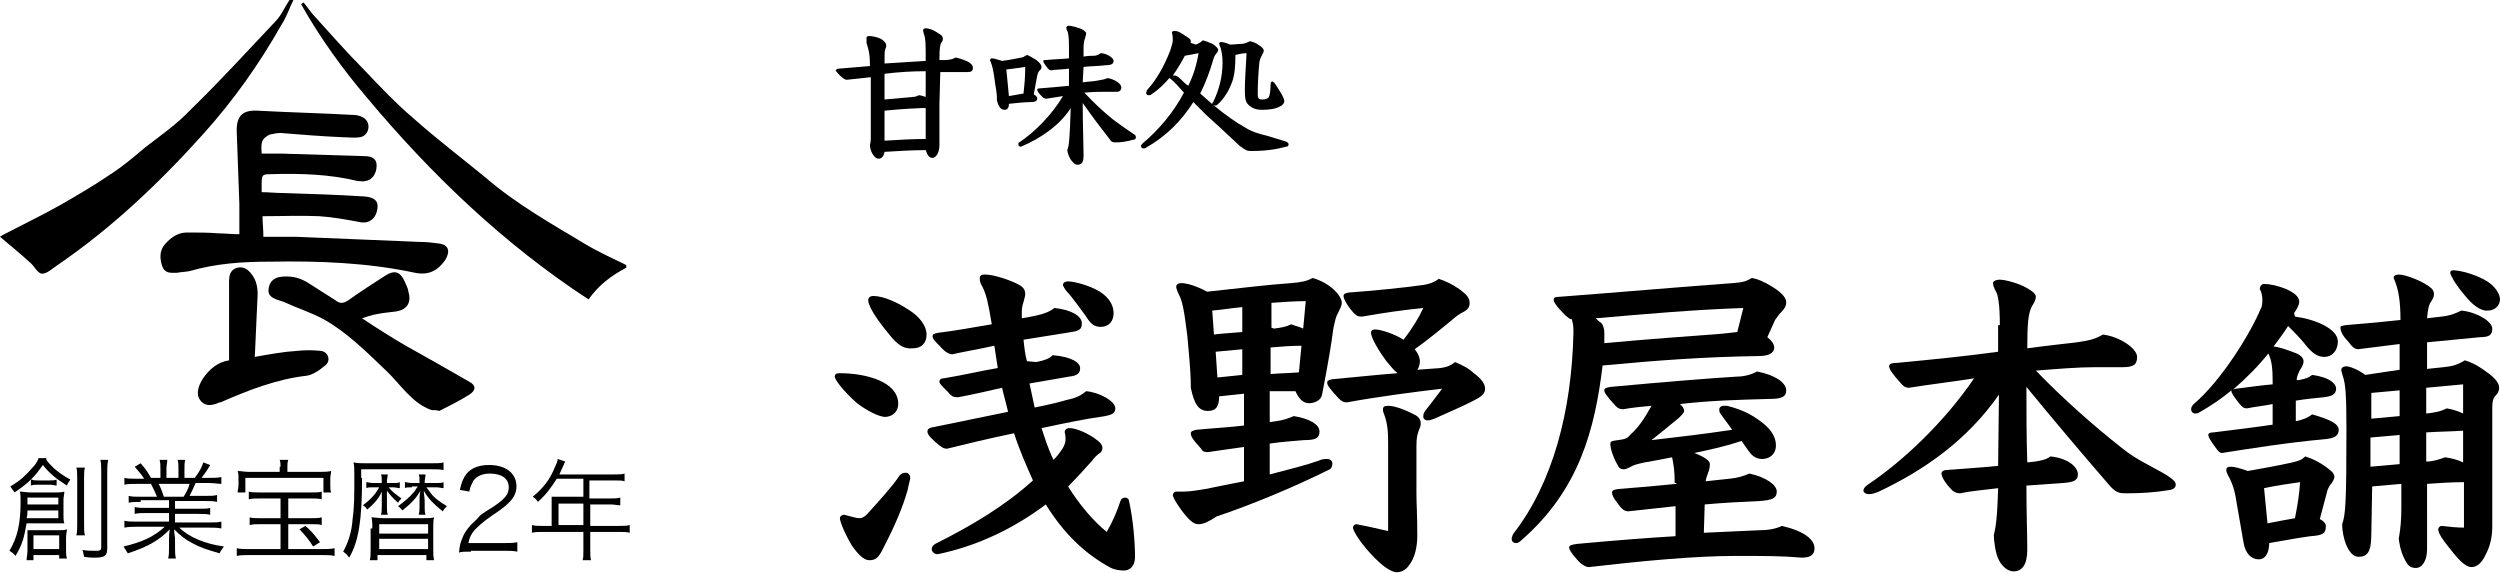
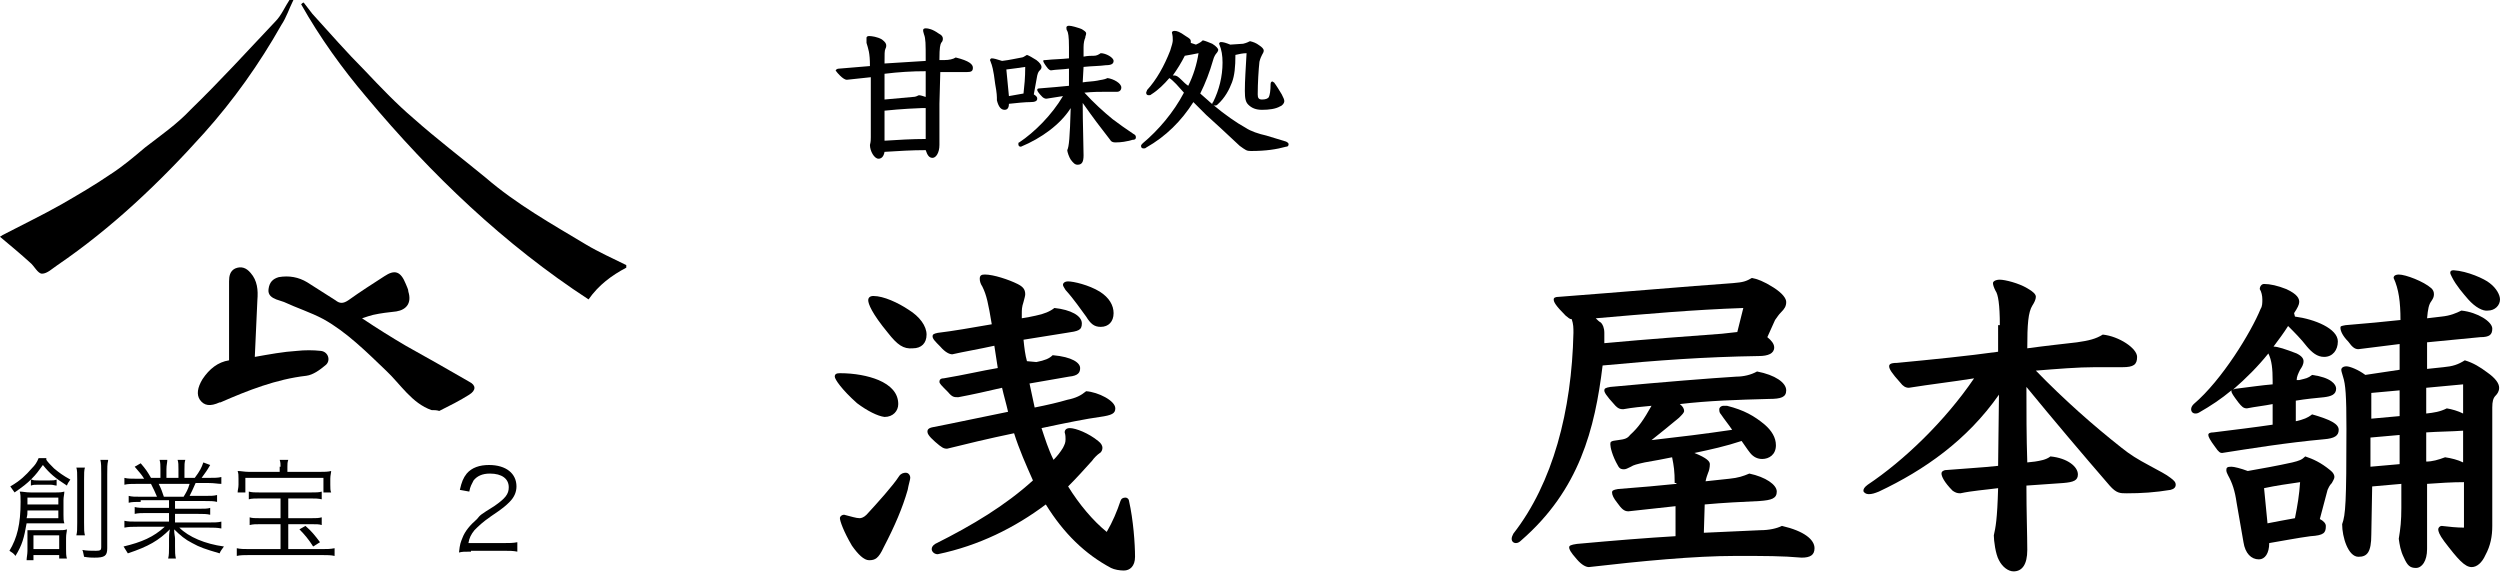
<svg xmlns="http://www.w3.org/2000/svg" version="1.1" id="レイヤー_1" x="0px" y="0px" viewBox="0 0 291.4 66.8" style="enable-background:new 0 0 291.4 66.8;" xml:space="preserve">
  <g>
    <path d="M34.2,0c-0.5,1-0.8,2-1.4,2.9c-2.6,4.6-5.6,8.8-9,12.6C18.6,21.3,13,26.6,6.7,30.9c-0.6,0.4-1.2,1-1.8,1   c-0.5,0-0.9-0.9-1.4-1.3c-1.1-1-2.3-2-3.5-3c0.1-0.1,0.2-0.1,0.3-0.2c2.3-1.2,4.6-2.3,6.9-3.6c1.9-1.1,3.8-2.2,5.7-3.5   c1.4-0.9,2.7-2,4-3.1c1.8-1.4,3.7-2.7,5.3-4.4c3.4-3.3,6.6-6.8,9.9-10.3c0.7-0.7,1.1-1.7,1.7-2.6C33.9,0,34.1,0,34.2,0z" />
    <path d="M73,31.2c-1.7,0.9-3.2,2-4.4,3.7c-9.8-6.4-18.3-14.5-25.9-23.6C39.9,8,37.3,4.4,35.1,0.5c0.1-0.1,0.2-0.2,0.3-0.2   c0.3,0.4,0.7,0.9,1,1.3c2,2.2,4,4.5,6.1,6.6c1.8,1.9,3.7,3.9,5.7,5.6c2.7,2.4,5.6,4.6,8.4,6.9c3.6,3.1,7.7,5.4,11.7,7.8   c1.5,0.9,3.1,1.6,4.7,2.4C73,30.9,73,31.1,73,31.2z" />
    <path d="M50.3,47.8c-2.3-0.8-3.6-3-5.3-4.6c-2.3-2.2-4.6-4.5-7.3-6c-1.5-0.8-3.1-1.3-4.6-2c-0.3-0.1-0.6-0.2-0.9-0.3   c-0.5-0.2-1-0.5-0.9-1.2c0.1-0.8,0.5-1.2,1.2-1.4c1.2-0.2,2.3,0,3.3,0.6c1.1,0.7,2.2,1.4,3.3,2.1c0.5,0.4,0.9,0.4,1.5,0   c1.4-1,2.8-1.9,4.2-2.8c1.2-0.8,1.9-0.6,2.5,0.9c0.1,0.3,0.3,0.6,0.3,0.9c0.4,1.3-0.2,2.1-1.4,2.3c-0.9,0.1-1.8,0.2-2.7,0.4   c-0.4,0.1-0.7,0.2-1.3,0.4c1.8,1.2,3.4,2.2,5.1,3.2c2.5,1.4,5,2.8,7.4,4.2c0.8,0.4,0.8,1,0,1.5c-1.1,0.7-2.3,1.3-3.5,1.9   C50.9,47.8,50.6,47.8,50.3,47.8z" />
-     <path d="M30.5,17.9c0.7,0,1.4,0,2.2,0c3.3,0.1,6.5,0.2,9.8,0.3c1,0,1.4,0.4,1.4,1.1c0,0.9-0.5,1.7-1.3,1.8c-0.3,0.1-0.6,0-0.9,0   c-3.3-0.8-6.7-0.9-10.1-0.8c-1.1,0-1.1,0.1-1.1,1.3c0,0.2,0,0.5,0,0.8c0.8,0,1.7,0.1,2.5,0.1c3.2,0.1,6.4,0.2,9.5,0.4   c1.1,0.1,1.6,0.5,1.5,1.3c-0.1,1.2-0.9,1.9-2,1.7c-1.6-0.3-3.2-0.6-4.8-0.7c-2.2-0.1-4.3,0-6.6,0c0,0.8,0.1,1.5,0.1,2.4   c1.3,0,2.5,0,3.8,0c4.8,0.2,9.7,0.4,14.5,0.6c0.8,0,1.5,0.1,2.3,0.2c1,0.2,1.2,0.9,0.6,1.9c-0.9,1.3-2,1.8-3.5,1.5   c-5.6-1.2-11.3-1.4-16.9-1.3c-3.2,0-6.3,0.2-9.4,1.1c-0.5,0.1-1,0.1-1.5,0.2c-0.7,0-1.4,0.1-1.7-0.8c-0.3-0.9-0.3-1.8,0.3-2.5   c0.7-0.8,1.5-1.4,2.6-1.4c1.2,0,2.5,0,3.7,0.1c0.7,0,1.5,0.1,2.4,0.1c0-1.2,0-2.4,0-3.5c-0.1-2.8-0.2-5.5-0.3-8.3   c-0.1-1.9,0.6-2.7,2.4-2.6c3.8,0.2,7.6,0.3,11.3,0.5c0.4,0,1,0.2,1.3,0.5c0.7,0.7,0.3,2-0.7,2.1c-0.6,0.1-1.2,0-1.8,0   c-2.5-0.1-4.9-0.3-7.4-0.5c-0.4,0-0.9,0.1-1.3,0.2C30.5,16.2,30.4,16.5,30.5,17.9z" />
    <path d="M26.7,42c0-2.5,0-5,0-7.4c0-0.6,0-1.2,0-1.8c0-0.6,0.1-1.2,0.7-1.5c0.7-0.3,1.3-0.1,1.8,0.5c0.8,0.9,0.9,2,0.8,3.2   c-0.1,2.2-0.2,4.3-0.3,6.6c1.7-0.3,3.3-0.6,4.9-0.7c0.9-0.1,1.9-0.1,2.8,0c0.9,0.1,1.2,1.2,0.5,1.7c-0.6,0.5-1.4,1.1-2.2,1.2   c-3.5,0.4-6.8,1.7-10,3.1c0,0,0,0-0.1,0c-1.1,0.5-1.8,0.4-2.3-0.3c-0.4-0.6-0.3-1.4,0.3-2.4C24.4,43,25.4,42.2,26.7,42z" />
  </g>
  <g>
    <path d="M99.9,47c-1.8-1.6-2.6-2.8-2.6-3.1s0.2-0.4,0.6-0.4c1.7,0,3.3,0.3,4.5,0.8c1.4,0.6,2.3,1.5,2.3,2.8c0,0.8-0.6,1.5-1.6,1.5   C102.3,48.5,101.1,47.9,99.9,47z M97.9,60.4c0-0.2,0.2-0.4,0.5-0.4c0.8,0.2,1.4,0.4,1.8,0.4c0.2,0,0.5-0.1,0.8-0.4   c1.2-1.3,3.1-3.4,3.8-4.5c0.2-0.3,0.5-0.4,0.8-0.4c0.2,0,0.5,0.2,0.5,0.6c0,0.2-0.2,0.8-0.3,1.4c-0.6,2.1-1.5,4.2-2.8,6.7   c-0.6,1.3-1,1.5-1.7,1.5c-0.6,0-1.3-0.7-2-1.7C98.3,61.9,97.9,60.7,97.9,60.4z M103.5,38.8c-1.9-2.3-2.3-3.4-2.3-3.8   c0-0.3,0.2-0.5,0.6-0.5c1.2,0,2.9,0.8,4.1,1.6c1.3,0.8,2.1,1.9,2.1,2.9c0,1-0.6,1.6-1.6,1.6C105.3,40.7,104.6,40.2,103.5,38.8z    M120.8,42.2c1-0.2,1.5-0.4,1.9-0.8c2.3,0.2,3.2,0.9,3.2,1.5c0,0.5-0.2,0.9-1.3,1c-1.2,0.2-2.8,0.5-4.6,0.8   c0.2,0.9,0.4,1.9,0.6,2.8c1.5-0.3,2.8-0.6,3.8-0.9c1-0.2,1.6-0.5,2.2-1c1.4,0.1,3.4,1.1,3.4,2c0,0.6-0.4,0.8-1.8,1   c-1.5,0.2-4,0.7-6.8,1.3c0.4,1.2,0.8,2.5,1.4,3.7c0.4-0.4,0.8-0.9,1.1-1.4c0.2-0.4,0.3-0.6,0.3-1c0-0.2,0-0.5-0.1-0.8   c0-0.3,0.2-0.5,0.6-0.5c0.7,0,2.2,0.6,3.3,1.5c0.4,0.3,0.5,0.6,0.5,0.8c0,0.2-0.1,0.5-0.3,0.6c-0.3,0.2-0.7,0.6-0.9,0.9   c-0.9,1-1.8,2-2.8,3c1.3,2.1,2.9,4,4.5,5.3c0.7-1.2,1.2-2.4,1.6-3.6c0.1-0.3,0.3-0.4,0.6-0.4c0.2,0,0.4,0.2,0.4,0.4   c0.5,2.2,0.7,5,0.7,6.5c0,1.1-0.6,1.6-1.3,1.6c-0.5,0-1.1-0.1-1.5-0.3c-3-1.6-5.5-4-7.6-7.4c-3.6,2.7-7.8,4.8-12.6,5.8   c-0.4,0-0.7-0.3-0.7-0.6c0-0.2,0.1-0.4,0.4-0.6c4.4-2.2,8.2-4.5,11.4-7.4c-0.8-1.8-1.6-3.6-2.2-5.5c-2.9,0.6-5.8,1.3-7.8,1.8   c-0.4,0-0.6-0.1-1.4-0.8c-0.8-0.7-0.9-1-0.9-1.2c0-0.2,0.1-0.4,0.6-0.5c2.6-0.5,5.8-1.2,8.8-1.8c-0.2-0.9-0.5-1.9-0.7-2.8   c-1.7,0.4-3.5,0.8-5.1,1.1c-0.5,0-0.7,0-1.2-0.6c-0.8-0.8-1-1-1-1.2c0-0.2,0.1-0.4,0.5-0.4c2.4-0.4,4.5-0.9,6.3-1.2   c-0.1-0.8-0.3-1.8-0.4-2.6c-1.8,0.4-3.6,0.7-4.9,1c-0.3,0-0.8-0.2-1.4-0.9c-0.6-0.6-0.9-0.9-0.9-1.2c0-0.2,0.1-0.3,0.6-0.4   c1.7-0.2,4-0.6,6.3-1c-0.4-2.4-0.6-3.4-1.1-4.4c-0.2-0.3-0.3-0.6-0.3-0.9c0-0.4,0.2-0.5,0.6-0.5c1,0,2.8,0.6,3.8,1.1   c0.6,0.3,0.9,0.6,0.9,1.2c0,0.2-0.1,0.5-0.2,0.9c-0.2,0.6-0.2,0.9-0.2,1.4c0,0.2,0,0.4,0,0.5c0.6-0.1,1.2-0.2,1.6-0.3   c1-0.2,1.7-0.5,2.2-0.9c1.9,0.2,3.2,0.9,3.2,1.8c0,0.8-0.4,0.9-1.8,1.1c-1.3,0.2-3.1,0.5-5,0.8c0.1,1,0.2,1.8,0.4,2.5L120.8,42.2z    M123.9,33.2c0-0.2,0.2-0.4,0.6-0.4c0.6,0,2.4,0.4,3.7,1.2c1.1,0.7,1.6,1.6,1.6,2.5c0,1-0.6,1.6-1.5,1.6c-0.8,0-1.2-0.4-1.7-1.2   c-0.6-0.8-1.4-2-2.4-3.1C124,33.5,123.9,33.3,123.9,33.2z" />
-     <path d="M144.9,45.9c-1,0.1-1.9,0.2-2.8,0.3c0,1.1-0.3,1.7-1.3,1.7c-1.1,0-1.6-0.8-2-2.7c0-0.9,0-1.8-0.4-6c-0.4-3.3-0.6-4.1-1-4.9   c-0.2-0.4-0.3-0.7-0.3-0.9c0-0.2,0.2-0.4,0.6-0.4c0.6,0,1.7,0.3,3,1c3.8-0.4,6.9-0.8,9.8-1c1.1-0.1,1.8-0.2,2.5-0.6   c2.1,0.6,3.4,2.1,3.4,2.9c0,0.3-0.2,0.7-0.4,1.1c-0.3,0.5-0.4,1-0.6,2c-0.2,1.6-0.6,4-1.3,7.6c-0.1,0.6-0.8,1-1.5,1   s-1.2-0.5-1.6-1.4c-0.7,0-1.3,0-2,0c-0.3,0-0.6,0-1,0l0,3.6l0.7-0.1c0.8-0.1,1.4-0.3,2.1-0.6c1.9,0.3,3,1,3,1.8s-0.5,1-1.8,1   c-1.2,0.1-2.6,0.2-4,0.4l0,3.6c2.3-0.6,4.3-1.1,5.7-1.6c0.4-0.2,0.7-0.2,1-0.2c0.3,0,0.6,0.2,0.6,0.5s-0.1,0.6-0.3,0.7   c-4.2,2.1-9.3,4.2-13.2,5.5c-0.9,0.6-1.5,0.9-2.1,0.9c-0.4,0-0.8-0.2-1.4-0.9c-0.8-0.9-1.6-2.2-1.6-2.5c0-0.2,0.2-0.4,0.4-0.4h0.9   c0.8,0,1.8-0.2,2.5-0.3c1.4-0.3,3-0.6,4.5-0.9l0-4c-1.4,0.2-2.9,0.4-4.2,0.6c-0.3,0-0.6,0-0.8-0.4c-1.1-1.2-1.2-1.5-1.2-1.8   c0-0.2,0.2-0.3,0.6-0.4c2.1-0.2,4-0.3,5.6-0.5V45.9z M144.8,35.8c-1.2,0.1-2.3,0.3-3.5,0.4l0.2,2.8c0.5-0.1,1-0.1,3.3-0.3   L144.8,35.8z M144.9,40.7c-1,0.1-2.1,0.2-3.2,0.3l0.2,3c1-0.1,2-0.2,2.9-0.3V40.7z M151.7,40.3c-1.2,0-2.4,0.1-3.6,0.2l0,3.1   c1.1-0.1,2.2-0.1,3.3-0.2L151.7,40.3z M148.5,38.3c0.8-0.1,1.4-0.2,2-0.5c0.5,0.2,1,0.3,1.4,0.5c0.1-1,0.2-2.1,0.3-3.2   c-1.3,0-2.6,0.1-4,0.2l0,2.9L148.5,38.3z M167.9,42.9c0.6-0.1,1.1-0.2,1.7-0.7c0.9,0.4,1.4,0.6,2.2,1.3c0.8,0.6,1.3,1.2,1.3,1.8   c0,0.5-0.3,0.8-0.8,1.1c-1,0.6-3.3,1.6-5.1,2.4c-0.3,0.1-0.5,0.2-0.8,0.2c-0.3,0-0.5-0.2-0.5-0.4c0-0.2,0-0.4,0.2-0.7   c0.6-0.7,1.3-1.7,2-2.6c-3.3,0.4-7.3,0.9-11.1,1.6c-0.4,0-0.6-0.1-1-0.5c-1.1-1.2-1.3-1.5-1.3-1.8c0-0.2,0.1-0.3,0.6-0.4   c2.3-0.2,5-0.5,7.6-0.7c-0.4-0.3-0.8-0.8-1.3-1.4c-0.8-1.1-1.1-1.6-1.5-2.4c-0.2-0.4-0.3-0.8-0.3-0.9c0-0.2,0.1-0.4,0.5-0.4   c0.6,0,2.2,0.5,3.3,1.2c1-1.3,1.8-2.6,2.3-3.7c-2.1,0.2-4.9,0.6-7.1,1c-0.4,0-0.6,0-1-0.4c-0.8-0.9-1.2-1.7-1.2-2   c0-0.2,0.1-0.3,0.6-0.4c2.8-0.2,6.8-0.6,8.8-0.9c0.6-0.1,1.2-0.3,1.7-0.7c0.9,0.3,1.5,0.6,2.4,1.2c0.8,0.6,1.2,1,1.2,1.6   c0,0.5-0.2,0.8-0.8,1.1c-0.4,0.2-0.7,0.4-1.5,1.1c-1,0.8-2.4,2-4.1,3.2c0.4,0.5,0.6,1,0.6,1.4c0,0.4-0.1,0.7-0.3,1L167.9,42.9z    M161.8,52.2c0-1.7,0-2.7-0.5-4c-0.1-0.2-0.1-0.4-0.1-0.5c0-0.3,0.2-0.4,0.6-0.4c0.7,0,1.9,0.4,3.2,1.1c0.4,0.2,0.6,0.6,0.6,0.9   c0,0.2,0,0.4-0.2,0.8c-0.2,0.6-0.3,0.8-0.3,2v5.4c0,1.3,0.1,2.4,0.1,4.9c0,1.4-0.3,2.6-0.9,3.4c-0.5,0.8-1.2,0.9-1.5,0.9   c-0.3,0-1.1-0.2-2.5-1.6c-1.6-1.6-2.6-3.2-2.6-3.6c0-0.2,0.2-0.4,0.4-0.4c1.6,0.3,2.8,0.6,3.7,0.8L161.8,52.2z" />
    <path d="M206,39.3c0.5,0.4,0.8,0.8,0.8,1.2c0,0.7-0.7,1-1.8,1c-6.4,0.1-11.8,0.5-18.2,1.1c-0.9,7.4-2.7,14.5-9.5,20.4   c-0.2,0.2-0.4,0.3-0.6,0.3c-0.3,0-0.5-0.2-0.5-0.5c0-0.2,0.1-0.4,0.2-0.6c4.6-5.9,6.8-14.3,7-23.4c0-0.6,0-1-0.2-1.6   c-0.3,0-0.4-0.2-0.7-0.4c-1.2-1.2-1.4-1.6-1.4-1.9c0-0.2,0.2-0.3,0.6-0.3c7.9-0.6,14.7-1.2,20.3-1.6c1.2-0.1,1.5-0.2,2.2-0.6   c0.6,0.1,1.4,0.4,2.5,1.1c1.1,0.7,1.5,1.3,1.5,1.7c0,0.5-0.2,0.8-0.6,1.2c-0.3,0.3-0.4,0.5-0.7,0.9L206,39.3z M195.2,56.3   c0-1.4-0.1-2-0.3-3c-1,0.2-2,0.4-3.2,0.6c-0.9,0.2-1.3,0.3-1.6,0.5c-0.4,0.2-0.6,0.3-0.8,0.3c-0.2,0-0.5,0-0.7-0.4   c-0.7-1.2-0.9-2.2-0.9-2.5c0-0.3,0-0.4,0.9-0.5c0.8-0.1,1.1-0.2,1.4-0.6c1-0.9,1.6-1.8,2.5-3.4c-1.1,0.1-2.2,0.2-3.3,0.4   c-0.4,0-0.6-0.1-0.9-0.4c-1.2-1.3-1.3-1.6-1.3-1.8c0-0.2,0.1-0.3,0.7-0.4c6.5-0.6,11.5-1,14.7-1.2c0.8,0,1.7-0.2,2.4-0.6   c2.1,0.4,3.4,1.3,3.4,2.2c0,0.8-0.6,1-2,1c-3.7,0.1-7,0.2-10.4,0.6c0.4,0.3,0.5,0.6,0.5,0.8c0,0.2-0.2,0.4-0.6,0.8   c-1.2,1-2.2,1.8-3.2,2.6c3.5-0.4,6-0.7,9.4-1.2c-0.4-0.6-0.9-1.2-1.3-1.8c-0.2-0.2-0.2-0.4-0.2-0.6c0-0.2,0.2-0.4,0.5-0.4   c0.1,0,0.2,0,0.4,0c2,0.5,3.2,1.2,4.4,2.2c0.8,0.7,1.3,1.5,1.3,2.4c0,1.1-0.8,1.6-1.6,1.6c-0.5,0-1-0.2-1.4-0.7   c-0.4-0.5-0.7-1-1-1.4c-1.8,0.6-3.6,1-5.5,1.4c1.5,0.6,1.8,1,1.8,1.3c0,0.4-0.1,0.8-0.2,1c-0.1,0.3-0.2,0.5-0.3,1   c1-0.1,1.9-0.2,2.8-0.3c1-0.1,1.6-0.3,2.3-0.6c1.9,0.4,3.2,1.3,3.2,2.1c0,0.8-0.6,1-2,1.1c-2.1,0.1-4.2,0.2-6.4,0.4l-0.1,3.3   c2.2-0.1,4.3-0.2,6.6-0.3c1,0,1.9-0.2,2.5-0.5c2.6,0.6,3.8,1.6,3.8,2.6c0,0.8-0.5,1.1-1.5,1.1c-2.3-0.2-4.2-0.2-7.7-0.2   c-4.8,0-11,0.6-17.1,1.3c-0.3,0-0.8-0.2-1.4-0.9c-0.8-0.9-0.9-1.2-0.9-1.4c0-0.2,0.2-0.3,0.9-0.4c4.4-0.4,8.1-0.7,11.5-0.9V59   c-1.8,0.2-3.6,0.4-5.5,0.6c-0.5,0-0.8-0.3-1.3-1c-0.4-0.5-0.6-0.9-0.6-1.2c0-0.2,0.1-0.3,0.7-0.4c2.7-0.2,4.8-0.4,6.8-0.6V56.3z    M203.2,35.9c-5.8,0.2-11.4,0.7-17.2,1.2c0.2,0.2,0.4,0.4,0.6,0.5c0.2,0.2,0.4,0.6,0.4,1.2c0,0.3,0,0.8,0,1.2   c5.4-0.5,9.8-0.8,13.7-1.1l1.8-0.2L203.2,35.9z" />
    <path d="M233.1,37.9c0-2.4-0.2-3.6-0.5-4c-0.2-0.4-0.3-0.7-0.3-0.9c0-0.2,0.3-0.4,0.8-0.4c0.6,0,2.2,0.4,3.2,1c0.7,0.4,1,0.7,1,1   c0,0.3-0.2,0.7-0.4,1c-0.5,0.8-0.6,2.2-0.6,5c2.2-0.3,4.1-0.5,5.8-0.7c1.4-0.2,2.2-0.4,3-0.9c1.9,0.2,4,1.6,4,2.6   c0,0.9-0.4,1.2-1.7,1.2c-1.1,0-2.2,0-3.2,0c-2,0-4.4,0.2-6.9,0.4c3.3,3.4,6.7,6.4,10,9c1,0.8,1.8,1.3,3.3,2.1   c1.1,0.6,1.9,1,2.4,1.4c0.4,0.3,0.6,0.5,0.6,0.8c0,0.3-0.2,0.5-0.6,0.6c-1.8,0.3-3.4,0.4-5.1,0.4c-0.8,0-1.2,0-2-0.9   c-3.2-3.7-6.5-7.6-9.7-11.5c0,2.9,0,5.8,0.1,8.8l0.9-0.1c0.6-0.1,1.3-0.2,1.8-0.6c2,0.2,3.2,1.2,3.2,2.1c0,0.7-0.5,0.9-1.7,1   c-1.3,0.1-2.8,0.2-4.3,0.3c0,3.1,0.1,5.8,0.1,7.5c0,1.7-0.6,2.5-1.6,2.5c-0.6,0-1.3-0.5-1.7-1.3c-0.4-0.7-0.6-2.3-0.6-2.9   c0.2-0.9,0.4-1.8,0.5-5.5c-1.5,0.2-3,0.3-4.4,0.6c-0.4,0-0.6-0.1-0.9-0.3c-1-1-1.3-1.7-1.3-2c0-0.2,0.1-0.3,0.4-0.4   c2.4-0.2,4.4-0.3,6.2-0.5l0.1-8.3c-3.7,5.3-8.7,8.8-14,11.3c-0.5,0.2-0.8,0.3-1.2,0.3c-0.3,0-0.6-0.2-0.6-0.4   c0-0.2,0.1-0.4,0.5-0.7c4.2-2.8,9-7.4,12.4-12.4c-2.5,0.4-5.1,0.7-7.6,1.1c-0.4,0-0.7-0.2-1-0.6c-1-1.1-1.3-1.6-1.3-1.9   c0-0.2,0.1-0.4,0.9-0.4c4.2-0.4,8.2-0.8,11.8-1.3V37.9z" />
    <path d="M267.5,36.9c2.3,0.3,5,1.4,5,2.9c0,1-0.6,1.8-1.6,1.8c-0.8,0-1.4-0.5-2-1.2c-0.7-0.9-1.4-1.6-2.2-2.4   c-0.5,0.8-1.1,1.6-1.7,2.4c0.5,0,1.4,0.3,2.7,0.8c0.6,0.3,0.8,0.6,0.8,0.9c0,0.4-0.2,0.7-0.4,1c-0.2,0.4-0.4,0.8-0.4,1.2l0.3,0   c0.8-0.2,1-0.2,1.5-0.6c2.2,0.3,2.8,1.1,2.8,1.6c0,0.7-0.6,0.9-1.4,1c-1,0.1-2.1,0.2-3.3,0.4l0,2.4c0.9-0.2,1.4-0.4,1.9-0.8   c2.1,0.6,3.1,1.1,3.1,1.8c0,0.7-0.5,1-1.7,1.1c-4.4,0.4-8.7,1.1-11.9,1.6c-0.2,0-0.4-0.1-0.8-0.7c-0.6-0.8-0.8-1.2-0.8-1.4   c0-0.2,0.2-0.3,0.6-0.3c2.4-0.3,4.9-0.6,6.9-0.9v-2.4c-1,0.2-2,0.3-3,0.5c-0.4,0-0.6-0.2-1-0.7c-0.6-0.8-0.8-1.1-0.8-1.3l0-0.1   c-1.2,1-2.4,1.8-3.8,2.6c-0.2,0.1-0.3,0.1-0.4,0.1c-0.3,0-0.5-0.2-0.5-0.5c0-0.2,0.1-0.4,0.3-0.6c3.3-2.8,6.7-8.4,7.8-11.1   c0.2-0.3,0.2-0.7,0.2-1.1c0-0.4-0.1-0.9-0.3-1.2c0-0.3,0.2-0.6,0.5-0.6c0.7,0,1.6,0.2,2.6,0.6c1.3,0.6,1.5,1.1,1.5,1.5   c0,0.3-0.2,0.7-0.6,1.3L267.5,36.9z M270.4,60.5c0.4,0.2,0.7,0.5,0.7,0.8c0,0.8-0.2,1.1-1.8,1.2c-1.5,0.2-3,0.5-4.8,0.8   c0,1.2-0.5,1.9-1.2,1.9c-0.9,0-1.6-0.7-1.8-2l-0.8-4.6c-0.2-1.4-0.5-2.3-1-3.2c-0.1-0.2-0.2-0.4-0.2-0.6c0-0.3,0.1-0.4,0.6-0.4   c0.3,0,1.1,0.2,1.9,0.5c1.7-0.3,3.4-0.6,5.2-1c0.8-0.2,1.1-0.3,1.5-0.7c0.9,0.3,1.8,0.7,2.9,1.6c0.4,0.3,0.5,0.6,0.5,0.8   c0,0.2-0.2,0.5-0.3,0.7c-0.3,0.3-0.4,0.6-0.5,0.8L270.4,60.5z M264.9,44.4c0-1.4-0.1-2.4-0.5-3.2c-1.2,1.5-2.6,2.9-4.1,4.2   c0.1,0,0.2-0.1,0.4-0.1c1.6-0.2,3-0.4,4.2-0.5V44.4z M264.3,61c1-0.2,2.1-0.4,3.2-0.6c0.3-1.5,0.5-2.7,0.6-4.2   c-1.4,0.2-2.8,0.4-4.2,0.7L264.3,61z M279.7,43.1v-3c-1.6,0.2-3.2,0.4-4.8,0.6c-0.4,0-0.7-0.2-1.2-0.9c-0.6-0.6-0.9-1.2-0.9-1.6   c0-0.2,0.1-0.2,0.6-0.3c2.4-0.2,4.6-0.4,6.4-0.6c0-2.1-0.2-3.6-0.8-4.9c0-0.3,0.3-0.4,0.6-0.4c0.8,0,2.9,0.8,3.8,1.6   c0.2,0.2,0.3,0.4,0.3,0.7c0,0.3-0.1,0.5-0.3,0.8c-0.3,0.4-0.4,0.9-0.5,2l1.7-0.2c1-0.1,1.7-0.4,2.3-0.7c1.9,0.2,3.6,1.3,3.6,2.1   c0,0.7-0.3,1-1.4,1c-2,0.2-4.2,0.4-6.2,0.6v3.1l1.9-0.2c1.1-0.1,1.7-0.3,2.5-0.8c1,0.3,1.8,0.8,2.6,1.4c1,0.7,1.4,1.3,1.4,1.8   c0,0.4-0.2,0.7-0.4,0.9c-0.3,0.3-0.4,0.7-0.4,1.4v4.1c0,3.2,0,6.4,0,9.7c0,1.2-0.2,2.3-0.8,3.4c-0.4,0.9-1,1.4-1.6,1.4   c-0.8,0-1.6-0.9-3.2-3c-0.6-0.8-0.7-1.2-0.7-1.4c0-0.2,0.2-0.4,0.4-0.4c0.8,0.1,1.8,0.2,2.6,0.2v-5.3c-1.4,0-2.9,0.1-4.3,0.2V64   c0,1.4-0.6,2.2-1.3,2.2c-0.7,0-1-0.3-1.4-1.2c-0.4-0.8-0.5-1.5-0.6-2.2c0.2-1.2,0.3-2.1,0.3-3.6v-2.8l-3.4,0.3l-0.1,5.6   c0,2.1-0.5,2.6-1.5,2.6c-1.2,0-1.9-2.3-1.9-3.8c0.4-1.1,0.5-2.5,0.5-11.1c0-3.9-0.1-5.2-0.4-6.1c-0.1-0.4-0.2-0.6-0.2-0.8   c0-0.2,0.2-0.4,0.6-0.4s1.4,0.4,2.2,1L279.7,43.1z M279.7,50.7l-3.4,0.3l0,3.4l3.4-0.3V50.7z M276.4,48.8l3.3-0.3v-3   c-1.1,0.1-2.2,0.2-3.3,0.3L276.4,48.8z M282.8,48.2c0.9-0.1,1.6-0.2,2.4-0.6c0.6,0.1,1.3,0.3,1.9,0.6v-3.4l-4.3,0.4V48.2z    M287.1,50.2c-1.4,0.1-2.8,0.1-4.3,0.2v3.4c0.7,0,1.4-0.2,2.2-0.5c0.7,0.1,1.5,0.3,2.1,0.6L287.1,50.2z M287.7,34.9   c-0.6-0.7-1.4-1.6-1.9-2.6c-0.1-0.2-0.2-0.4-0.2-0.5c0-0.2,0.1-0.3,0.4-0.3c1.6,0.1,3.6,1,4.2,1.5c0.8,0.6,1.2,1.4,1.2,1.9   c0,0.7-0.6,1.3-1.4,1.3C289.4,36.3,288.5,35.8,287.7,34.9z" />
  </g>
  <g>
    <path d="M109.5,12.1c0,0.6,0,1.2,0,1.7c0,1.4,0,2.5,0,3.1c0,0.9-0.4,1.5-0.8,1.5c-0.4,0-0.6-0.3-0.8-0.9c-1.6,0-3.2,0.1-4.8,0.2   c-0.1,0.6-0.4,0.8-0.7,0.8c-0.5,0-1-0.9-1-1.6c0.1-0.4,0.1-0.6,0.1-0.9l0-7c-1,0.1-1.9,0.2-2.8,0.3c-0.2,0-0.5-0.2-0.8-0.5   c-0.4-0.4-0.5-0.6-0.5-0.6s0.1-0.2,0.4-0.2c1.2-0.1,2.4-0.2,3.6-0.3c0-1.6-0.2-2-0.4-2.7C101,4.6,101,4.5,101,4.4   c0-0.1,0.1-0.2,0.3-0.2c0.3,0,1,0.1,1.5,0.4c0.4,0.3,0.5,0.5,0.5,0.7c0,0.1,0,0.2-0.1,0.4c-0.1,0.2-0.1,0.6-0.1,1.7   c1.6-0.1,3.2-0.2,4.8-0.3V7c0-1.9,0-2.5-0.2-3c-0.1-0.3-0.1-0.4-0.1-0.5c0-0.1,0.1-0.2,0.3-0.2c0.3,0,0.8,0.1,1.5,0.6   c0.4,0.2,0.5,0.4,0.5,0.6c0,0.1,0,0.3-0.2,0.5c-0.1,0.2-0.2,0.5-0.2,1.9V7l0.6,0c0.5,0,1-0.1,1.3-0.3c1.6,0.4,2,0.8,2,1.2   c0,0.4-0.2,0.5-0.7,0.5c-0.6,0-1.2,0-1.8,0h-1.3L109.5,12.1z M107.9,12.6c-0.2,0-0.3,0-0.5,0c-0.3,0-2.4,0.1-4.3,0.3l0,3.5   c1.6-0.1,3.2-0.2,4.8-0.2V12.6z M103.1,11.6c1-0.1,2.2-0.2,3.3-0.3c0.3,0,0.5-0.1,0.7-0.2c0.2,0,0.5,0.1,0.8,0.2v-3   c-1.6,0-3.2,0.1-4.8,0.3L103.1,11.6z" />
    <path d="M120.5,11c0.3,0.2,0.4,0.3,0.4,0.5c0,0.3-0.3,0.4-0.8,0.4c-0.6,0-1.6,0.1-2.5,0.2c0,0.5-0.2,0.7-0.5,0.7   c-0.4,0-0.7-0.3-0.9-1.1c0-0.5,0-0.8-0.2-1.9c-0.2-1.7-0.4-2.3-0.5-2.5c0-0.1-0.1-0.2-0.1-0.3c0-0.1,0.1-0.2,0.2-0.2   c0.2,0,0.6,0.1,1.2,0.3c0.9-0.1,1.7-0.3,2.3-0.4c0.1,0,0.3-0.1,0.6-0.3c0.3,0.1,0.6,0.3,1.1,0.6c0.4,0.3,0.6,0.6,0.6,0.8   c0,0.2-0.1,0.3-0.2,0.4c-0.1,0.1-0.2,0.2-0.3,0.6L120.5,11z M117.6,11.2c0.6-0.1,1.1-0.2,1.7-0.3c0.1-0.9,0.2-1.8,0.2-3.1   c-0.6,0.1-1.4,0.2-2.2,0.3L117.6,11.2z M126.2,9.6c0.6-0.1,1.2-0.1,1.7-0.2c0.4-0.1,0.8-0.1,1.2-0.3c0.7,0.1,1.6,0.6,1.6,1.1   c0,0.3-0.2,0.5-0.5,0.5c-0.4,0-0.8,0-1.4,0c-0.6,0-1.4,0-2.4,0.1c1.1,1.2,2.2,2.2,3.3,3.1c0.8,0.6,1.5,1.1,2.4,1.7   c0.2,0.1,0.3,0.2,0.3,0.4s-0.1,0.3-0.4,0.3c-0.7,0.2-1.3,0.3-2,0.3c-0.3,0-0.5-0.1-0.6-0.3c-1.1-1.4-2-2.6-3.2-4.3   c0,2.3,0.1,5,0.1,6.1c0,0.8-0.2,1.1-0.7,1.1c-0.3,0-0.5-0.2-0.8-0.6c-0.2-0.3-0.4-0.9-0.4-1.1c0.2-0.4,0.3-1.4,0.4-4.9   c-1.2,1.9-3.4,3.5-5.8,4.5c-0.2,0-0.3-0.1-0.3-0.3c0-0.1,0-0.2,0.1-0.2c1.8-1.2,3.8-3.2,5.1-5.4c-0.6,0.1-1.3,0.2-1.9,0.3l-0.1,0   c-0.1,0-0.3-0.1-0.4-0.2c-0.4-0.4-0.6-0.7-0.6-0.8c0-0.1,0-0.2,0.3-0.2c1.3-0.1,2.4-0.2,3.4-0.3V8c-0.7,0.1-1.5,0.1-2.1,0.2   c-0.1,0-0.3-0.1-0.5-0.4c-0.3-0.4-0.4-0.6-0.4-0.7c0-0.1,0.1-0.1,0.3-0.1c0.9-0.1,1.8-0.1,2.7-0.2V5.5c0-1.3-0.1-1.7-0.2-1.9   c-0.1-0.1-0.1-0.3-0.1-0.4s0.1-0.2,0.3-0.2c0.3,0,1,0.2,1.5,0.4c0.3,0.2,0.5,0.3,0.5,0.5c0,0.2-0.1,0.3-0.1,0.5   c-0.1,0.2-0.2,0.6-0.2,1.1l0,1.1c0.5-0.1,0.9-0.1,1.2-0.1c0.3,0,0.5-0.1,0.8-0.3c0.6,0,1.5,0.5,1.5,0.9c0,0.3-0.2,0.5-0.9,0.5   c-0.7,0.1-1.7,0.1-2.6,0.2L126.2,9.6z" />
    <path d="M139.4,5.2c0.2-0.1,0.5-0.2,0.8-0.5c0.4,0.1,0.6,0.2,1.1,0.4c0.5,0.3,0.7,0.6,0.7,0.7c0,0.1-0.1,0.3-0.2,0.4   c-0.1,0.1-0.3,0.4-0.4,0.8c-0.4,1.4-0.9,2.7-1.5,3.9c0.6,0.5,1.1,1,1.6,1.4c1.2,1,2.6,2,3.7,2.6c0.6,0.4,1.5,0.7,2.4,0.9   c0.7,0.2,1.6,0.5,2.3,0.7c0.2,0.1,0.3,0.2,0.3,0.3c0,0.2-0.1,0.3-0.3,0.3c-1.1,0.3-2.3,0.5-4.1,0.5c-0.5,0-0.6-0.1-1.3-0.6   c-1.8-1.7-2.8-2.6-3.9-3.6c-0.5-0.5-1-1-1.5-1.5c-1.4,2.2-3.2,4-5.5,5.3c-0.1,0.1-0.2,0.1-0.3,0.1c-0.2,0-0.3-0.1-0.3-0.3   c0-0.1,0.1-0.2,0.2-0.3c1.8-1.5,3.6-3.6,4.8-5.9c-0.3-0.3-0.6-0.7-0.9-1c-0.3-0.3-0.6-0.6-0.8-0.7c-0.6,0.7-1.3,1.4-2.1,1.9   c-0.1,0.1-0.2,0.1-0.3,0.1c-0.2,0-0.3-0.1-0.3-0.3c0-0.1,0.1-0.2,0.1-0.3c1.1-1.2,2-2.8,2.7-4.6c0.2-0.6,0.3-1,0.3-1.2   c0-0.3,0-0.5-0.1-0.9c0-0.1,0.1-0.2,0.3-0.2c0.3,0,0.6,0.1,1.3,0.6c0.5,0.3,0.6,0.4,0.6,0.6c0,0.1,0,0.1,0,0.2L139.4,5.2z    M136.9,8.8c0.2,0,0.4,0.1,0.8,0.5c0.3,0.3,0.5,0.5,0.8,0.7c0.6-1.2,1-2.5,1.2-3.8c-0.5,0.1-1,0.2-1.6,0.3   c-0.4,0.8-0.9,1.6-1.4,2.3H136.9z M144.9,5.1c0.4-0.1,0.6-0.2,0.8-0.3c0.4,0.1,0.7,0.2,1.1,0.5c0.3,0.2,0.5,0.4,0.5,0.6   c0,0.2-0.1,0.3-0.2,0.5c-0.1,0.2-0.2,0.4-0.3,0.8c-0.1,0.9-0.2,2.5-0.2,3.8c0,0.4,0.1,0.6,0.5,0.6c0.4,0,0.7-0.1,0.8-0.3   c0.1-0.2,0.2-0.7,0.2-1.5c0-0.2,0.1-0.3,0.2-0.3c0.1,0,0.1,0.1,0.2,0.1c0.3,0.4,0.6,0.9,0.9,1.4c0.2,0.4,0.3,0.6,0.3,0.8   c0,0.2-0.2,0.5-0.5,0.6c-0.5,0.3-1.3,0.4-2.1,0.4c-0.7,0-1.2-0.2-1.6-0.6c-0.3-0.3-0.4-0.7-0.4-1.6c0-1.3,0.1-2.5,0.2-4.4   c-0.4,0-0.9,0.1-1.3,0.2c0,1.4-0.1,2.4-0.4,3.2c-0.3,0.8-0.8,1.8-1.7,2.6c-0.1,0.1-0.2,0.1-0.3,0.1c-0.1,0-0.3-0.1-0.3-0.2   c0-0.1,0-0.1,0.1-0.2c0.7-1.4,1.1-3,1.1-4.6c0-0.8-0.1-1.5-0.4-2.2c0-0.1,0.1-0.2,0.2-0.2c0.3,0,0.6,0.1,1.1,0.3L144.9,5.1z" />
  </g>
  <g>
    <path d="M5.4,53.6c0.2,0.3,0.5,0.6,0.9,1c0.6,0.5,1,0.8,1.9,1.3c-0.2,0.3-0.3,0.4-0.4,0.7c-1.4-0.9-2-1.4-2.8-2.4   c-0.5,0.7-0.8,1.1-1.3,1.6c-0.6,0.6-1,0.9-2,1.6c-0.2-0.3-0.3-0.4-0.5-0.7c1.2-0.7,1.8-1.3,2.5-2.1c0.4-0.4,0.6-0.7,0.8-1.2H5.4z    M3.1,61c-0.3,1.7-0.5,2.5-1.3,3.8c-0.2-0.3-0.4-0.4-0.7-0.6c0.9-1.5,1.3-3.1,1.3-5.7c0-0.6,0-0.9-0.1-1.2c0.4,0,0.7,0.1,1.3,0.1   h2.9c0.4,0,0.6,0,1-0.1c0,0.3-0.1,0.6-0.1,1v1.7c0,0.4,0,0.7,0.1,1c-0.3,0-0.5,0-0.9,0H3.1z M3.9,64.7v0.6H3.1   c0-0.3,0.1-0.7,0.1-1.1v-1.4c0-0.5,0-0.7,0-1c0.3,0,0.5,0,1,0h2.7c0.4,0,0.6,0,0.9-0.1c0,0.3-0.1,0.5-0.1,1V64c0,0.4,0,0.8,0.1,1.1   H6.9v-0.4H3.9z M3.2,59.5c0,0.4,0,0.5-0.1,0.9h3.7v-0.9H3.2z M6.8,58.8V58H3.2v0.6c0,0.1,0,0.1,0,0.2H6.8z M3.7,55.9   C3.9,56,4.1,56,4.5,56h1.3c0.4,0,0.5,0,0.8-0.1v0.7c-0.2,0-0.4-0.1-0.7-0.1H4.4c-0.4,0-0.5,0-0.8,0.1V55.9z M3.9,64h3v-1.6h-3V64z    M9.9,54.5c-0.1,0.3-0.1,0.7-0.1,1.4v5c0,0.9,0,1.1,0.1,1.5H8.9C9,62,9,61.7,9,60.9v-5c0-0.7,0-1.1-0.1-1.4H9.9z M12.6,53.7   c-0.1,0.4-0.1,0.8-0.1,1.6v8.6c0,0.9-0.3,1.1-1.5,1.1c-0.3,0-0.6,0-1.2-0.1c-0.1-0.4-0.1-0.6-0.2-0.8c0.5,0.1,1.1,0.1,1.6,0.1   c0.5,0,0.6-0.1,0.6-0.4v-8.6c0-0.8,0-1.2-0.1-1.6H12.6z" />
    <path d="M16.4,58.5c-0.6,0-1,0-1.4,0.1v-0.8c0.4,0.1,0.7,0.1,1.4,0.1h1.9c-0.2-0.5-0.4-0.9-0.7-1.5h-1.6c-0.7,0-1.1,0-1.5,0.1v-0.8   c0.4,0.1,0.8,0.1,1.4,0.1h0.9c-0.3-0.5-0.6-0.8-1.1-1.4l0.7-0.4c0.6,0.7,0.8,1,1.2,1.7h1.1v-1c0-0.4,0-0.8-0.1-1.1h0.9   c0,0.3-0.1,0.6-0.1,1.1v1h1.4v-1c0-0.5,0-0.8-0.1-1.1h0.9c-0.1,0.3-0.1,0.6-0.1,1.1v1h1.2c0.6-0.8,0.8-1.2,1-1.8l0.8,0.3   c-0.4,0.7-0.5,0.8-1,1.5h0.8c0.7,0,1.1,0,1.5-0.1v0.8c-0.4,0-0.8-0.1-1.5-0.1h-1.5c-0.3,0.7-0.5,1.1-0.7,1.5h1.8c0.7,0,1,0,1.4-0.1   v0.8c-0.4-0.1-0.8-0.1-1.4-0.1h-3.5v0.9h2.7c0.7,0,1.1,0,1.4-0.1v0.8c-0.4-0.1-0.8-0.1-1.4-0.1h-2.7v1h3.9c0.7,0,1.1,0,1.5-0.1v0.8   c-0.5-0.1-0.9-0.1-1.5-0.1h-3.4c1.1,1.1,3,1.9,5.2,2.2c-0.2,0.3-0.4,0.5-0.5,0.8c-1.7-0.5-2.3-0.7-3.2-1.2   c-0.8-0.4-1.4-0.9-2.1-1.6c0,0.6,0.1,0.8,0.1,1.1v0.9c0,0.6,0,1,0.1,1.4h-0.9c0.1-0.4,0.1-0.8,0.1-1.4v-0.9c0-0.3,0-0.6,0.1-1.1   c-1.3,1.3-2.5,2-4.9,2.8c-0.2-0.3-0.3-0.5-0.5-0.8c2.1-0.5,3.5-1.1,4.8-2.3H16c-0.6,0-1,0-1.5,0.1v-0.8c0.4,0.1,0.8,0.1,1.5,0.1   h3.7v-1h-2.6c-0.6,0-1,0-1.4,0.1v-0.8c0.4,0.1,0.8,0.1,1.4,0.1h2.6v-0.9H16.4z M21.4,57.9c0.3-0.5,0.5-0.8,0.7-1.5h-3.6   c0.3,0.6,0.4,0.9,0.6,1.5H21.4z" />
    <path d="M30.3,58.1c-0.5,0-1,0-1.3,0.1v-0.9c0.4,0.1,0.7,0.1,1.3,0.1h5.9c0.6,0,1,0,1.3-0.1v0.9c-0.4-0.1-0.8-0.1-1.3-0.1h-2.6v2.3   h2.7c0.6,0,0.8,0,1.2-0.1v0.9c-0.3-0.1-0.6-0.1-1.2-0.1h-2.7V64h4c0.5,0,0.9,0,1.4-0.1v0.9c-0.4-0.1-0.9-0.1-1.4-0.1H29   c-0.5,0-1,0-1.4,0.1v-0.9C28,64,28.5,64,29,64h3.7v-2.9h-2.4c-0.5,0-0.8,0-1.2,0.1v-0.9c0.3,0.1,0.6,0.1,1.2,0.1h2.4v-2.3H30.3z    M32.7,54.4c0-0.3,0-0.5-0.1-0.8h1c-0.1,0.3-0.1,0.5-0.1,0.8V55h3.8c0.5,0,0.9,0,1.3-0.1c0,0.2-0.1,0.5-0.1,0.9v0.7   c0,0.4,0,0.7,0.1,0.9h-0.9v-1.7h-9.1v1.7h-0.9c0-0.3,0.1-0.5,0.1-0.9v-0.7c0-0.4,0-0.6-0.1-0.9c0.4,0,0.8,0.1,1.3,0.1h3.6V54.4z    M36.5,63.7c-0.5-0.8-1-1.4-1.6-2l0.7-0.4c0.7,0.6,1.1,1.1,1.7,1.9L36.5,63.7z" />
-     <path d="M42.2,55.7c0,5-0.4,7.4-1.5,9.3c-0.2-0.3-0.4-0.5-0.7-0.7c0.6-1.1,1-2.3,1.1-3.8c0.2-1.4,0.2-2.7,0.2-5.2   c0-0.6,0-1-0.1-1.4c0.5,0.1,0.9,0.1,1.6,0.1h7.4c0.8,0,1.1,0,1.5-0.1v0.9c-0.3-0.1-0.7-0.1-1.4-0.1h-8.2V55.7z M43.5,56.8   c-0.4,0-0.6,0-0.8,0.1v-0.7c0.2,0,0.4,0.1,0.8,0.1h1v-0.1c0-0.5,0-0.7-0.1-0.9h0.8c0,0.2-0.1,0.5-0.1,0.9v0.1h0.7   c0.4,0,0.6,0,0.8-0.1v0.7c-0.2,0-0.5-0.1-0.8-0.1h-0.5c0.4,0.5,0.8,0.8,1.5,1.3c-0.2,0.2-0.3,0.3-0.4,0.5c-0.7-0.6-0.9-0.9-1.3-1.4   c0,0.1,0,0.2,0,0.2c0,0.3,0,0.7,0,0.9V59c0,0.4,0,0.7,0.1,1h-0.8c0.1-0.3,0.1-0.6,0.1-1v-0.6c0-0.3,0-0.5,0-1.1   c-0.4,0.9-0.9,1.4-1.7,2.1c-0.1-0.2-0.3-0.4-0.5-0.5c0.9-0.7,1.4-1.2,1.9-2.1H43.5z M43.4,61.6c0-0.5,0-0.9-0.1-1.3   c0.4,0,0.8,0.1,1.4,0.1h4.5c0.7,0,1.1,0,1.4-0.1c-0.1,0.4-0.1,0.7-0.1,1.2V64c0,0.5,0,0.9,0.1,1.3h-0.9v-0.6h-5.7v0.6h-0.9   c0.1-0.3,0.1-0.7,0.1-1.3V61.6z M44.2,62.2h5.7v-1.1h-5.7V62.2z M44.2,64h5.7v-1.2h-5.7V64z M48,56.8c-0.4,0-0.7,0-0.8,0.1v-0.7   c0.2,0,0.4,0.1,0.9,0.1h0.8v-0.1c0-0.5,0-0.7-0.1-0.9h0.8c0,0.3-0.1,0.5-0.1,0.9v0.1h1.3c0.4,0,0.7,0,0.9-0.1v0.7   c-0.2,0-0.5-0.1-0.9-0.1h-1.1c0.3,0.4,0.4,0.5,0.6,0.8c0.5,0.6,1,0.9,1.8,1.4c-0.3,0.3-0.3,0.3-0.5,0.6c-1.1-0.9-1.7-1.5-2.2-2.4   c0,0.4,0.1,0.8,0.1,1.2V59c0,0.5,0,0.7,0.1,1h-0.8c0.1-0.4,0.1-0.6,0.1-1v-0.6c0-0.3,0-0.8,0.1-1.2c-0.5,0.9-1.1,1.5-2.1,2.3   c-0.2-0.3-0.3-0.3-0.5-0.5c0.8-0.6,1.3-1,1.8-1.6c0.2-0.2,0.2-0.3,0.5-0.7H48z" />
    <path d="M54.9,64.3c-0.8,0-1,0-1.4,0.1c0.1-1,0.2-1.2,0.4-1.7c0.3-0.8,0.9-1.5,1.7-2.2C56,60,56,60,57.6,59   c1.3-0.9,1.7-1.4,1.7-2.2c0-1-0.8-1.6-2.2-1.6c-0.9,0-1.5,0.3-1.9,0.8c-0.2,0.4-0.4,0.7-0.5,1.3l-1.1-0.2c0.2-0.9,0.4-1.4,0.8-1.9   c0.6-0.7,1.5-1,2.6-1c2,0,3.2,1,3.2,2.5c0,0.7-0.3,1.3-0.8,1.8c-0.4,0.4-0.7,0.7-2.2,1.7c-1,0.7-1.4,1.1-1.9,1.6   c-0.4,0.5-0.6,0.9-0.7,1.5h4.1c0.7,0,1.1,0,1.6-0.1v1.1c-0.5-0.1-0.9-0.1-1.6-0.1H54.9z" />
-     <path d="M64.3,58.7c0-0.3,0-0.5,0-0.8c0.3,0,0.6,0,0.9,0H68v-2.1h-3.1c-0.7,1.1-1.3,1.9-2.2,2.7c-0.2-0.3-0.3-0.4-0.6-0.6   c1.3-1.1,2-2,2.6-3.5c0.2-0.4,0.3-0.7,0.3-0.9l0.9,0.3c-0.1,0.1-0.1,0.2-0.2,0.4l-0.5,1.1h6.4c0.6,0,0.8,0,1.2-0.1v0.9   c-0.3-0.1-0.6-0.1-1.2-0.1h-2.9v2.1h2.4c0.5,0,0.8,0,1.2-0.1v0.9c-0.3,0-0.7-0.1-1.1-0.1h-2.4v2.5h3.3c0.6,0,0.9,0,1.3-0.1v0.9   C73.1,62,72.7,62,72.1,62h-3.3v2.1c0,0.6,0,0.9,0.1,1.2h-1C68,65,68,64.8,68,64.2V62h-4.7c-0.5,0-0.9,0-1.3,0.1v-0.9   c0.4,0.1,0.7,0.1,1.3,0.1h1V58.7z M68,61.2v-2.5h-2.9v2.5H68z" />
  </g>
</svg>